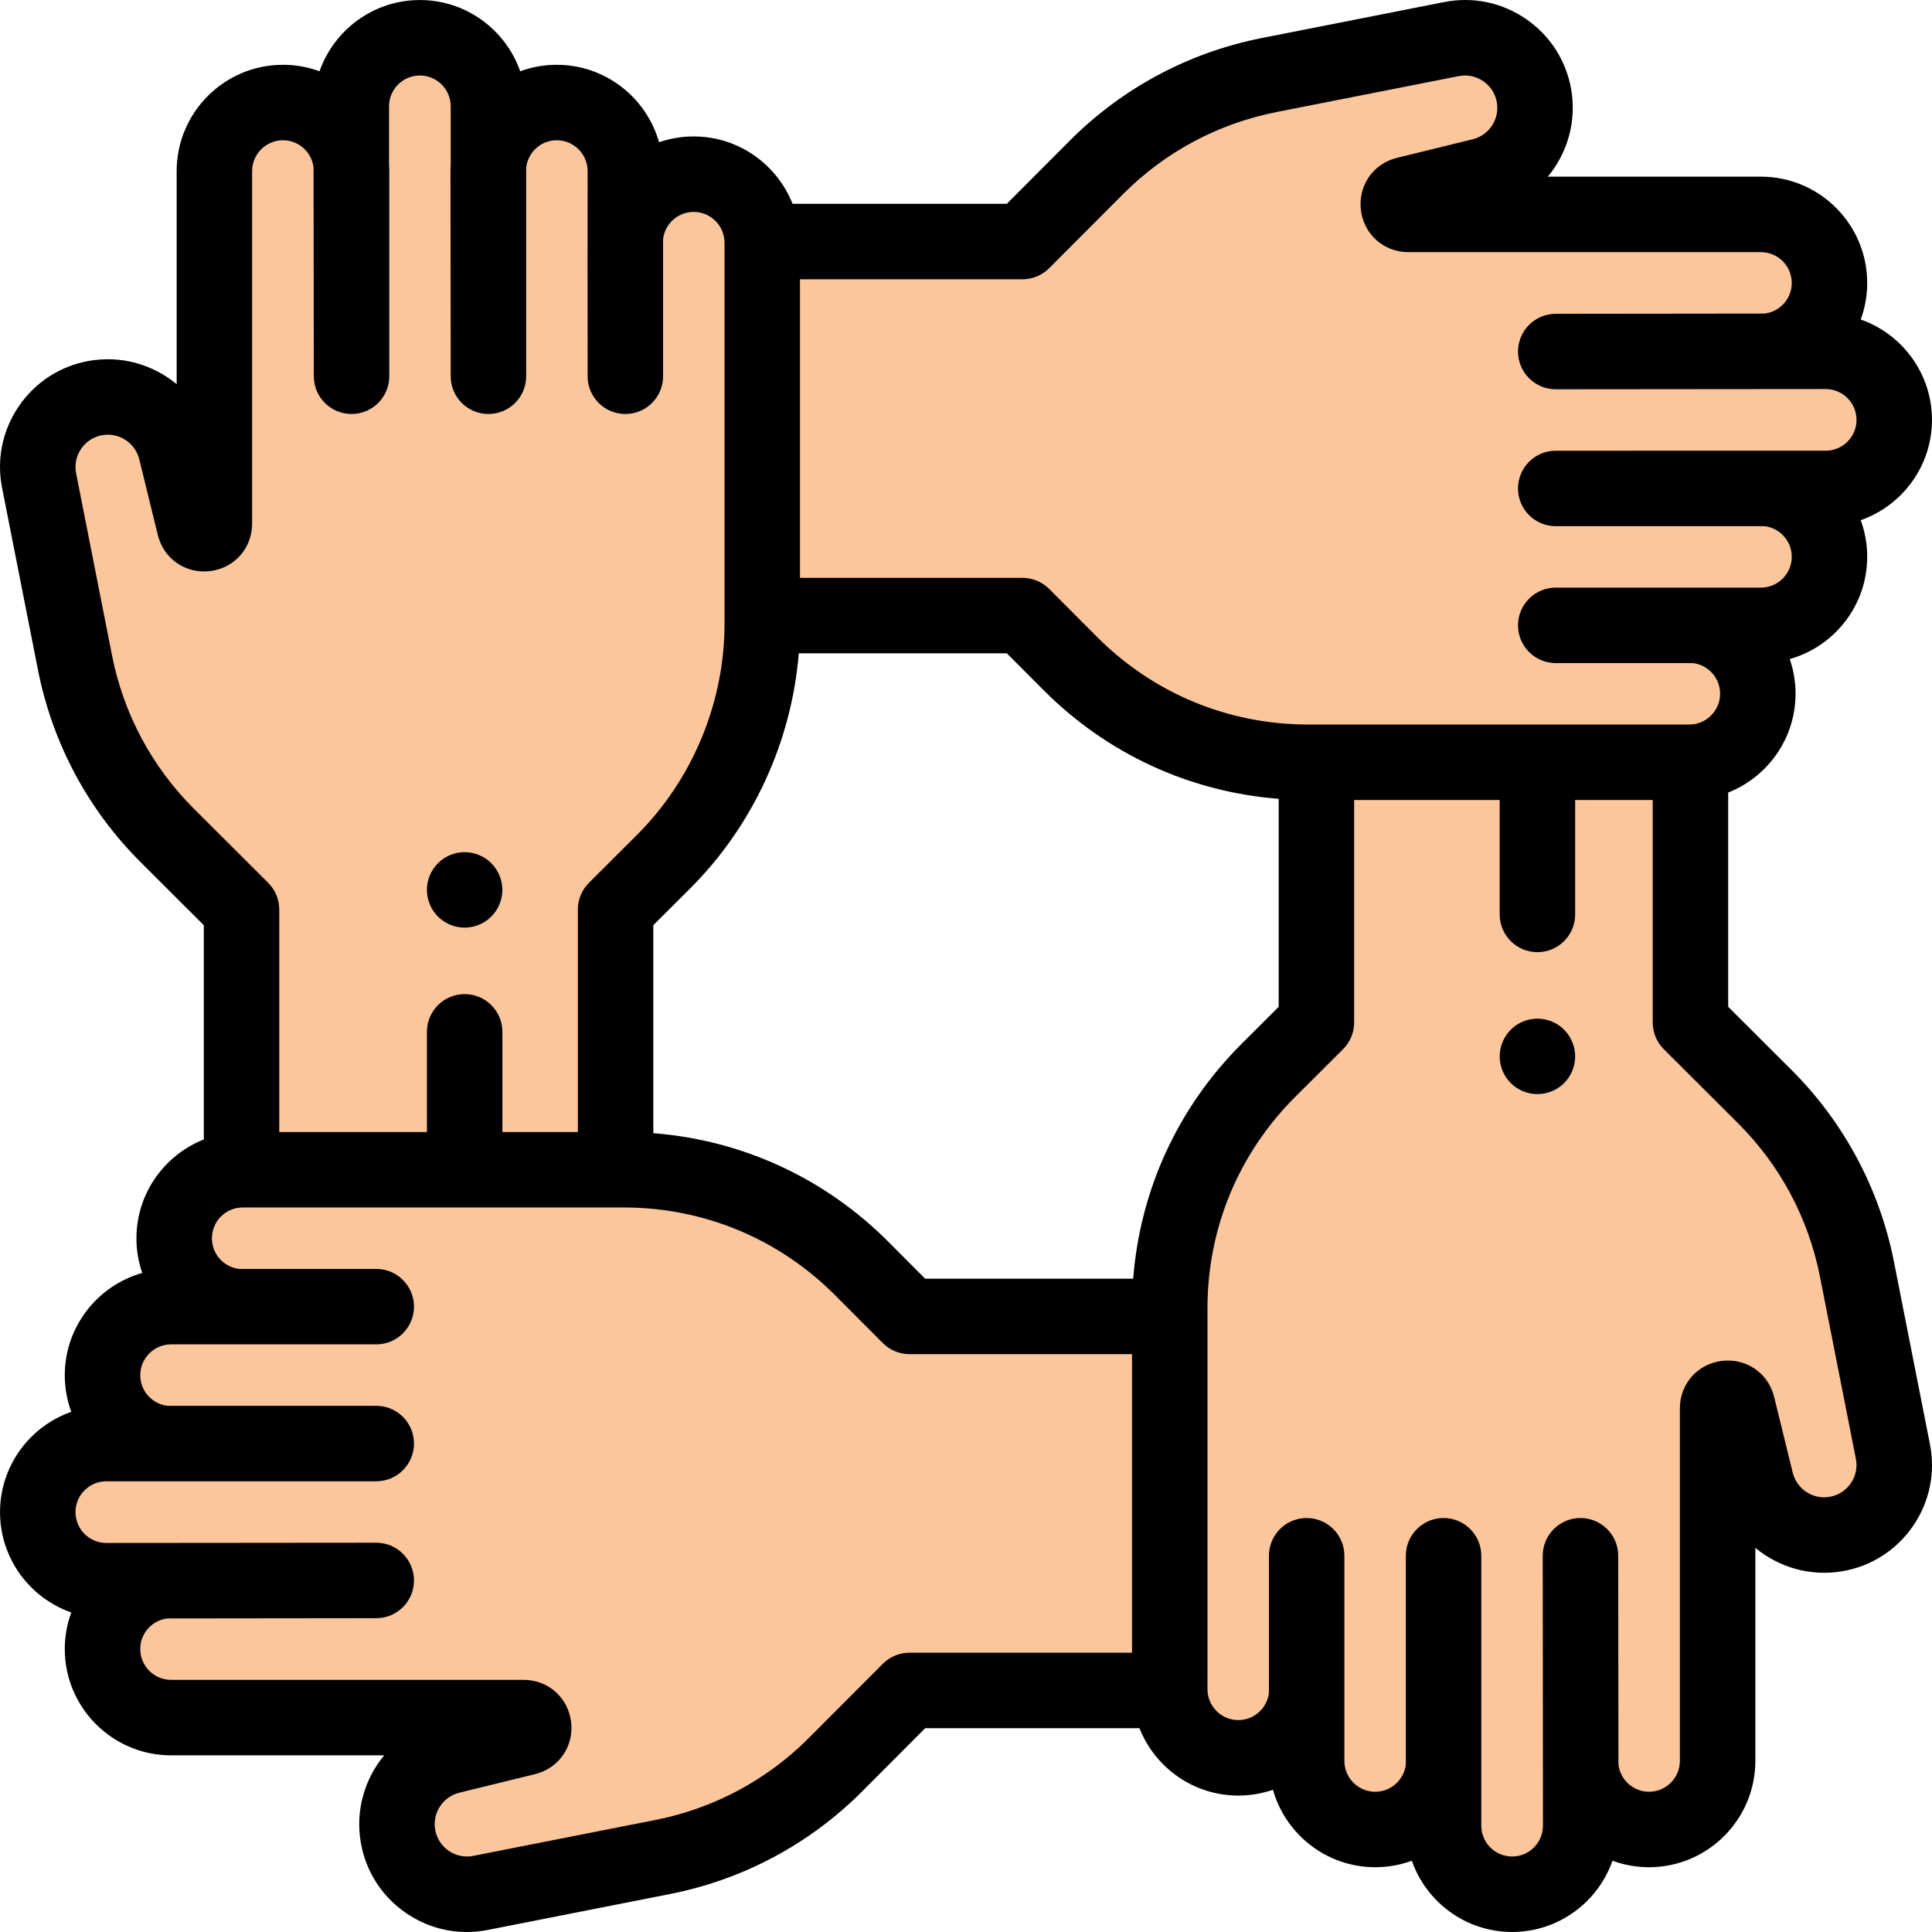
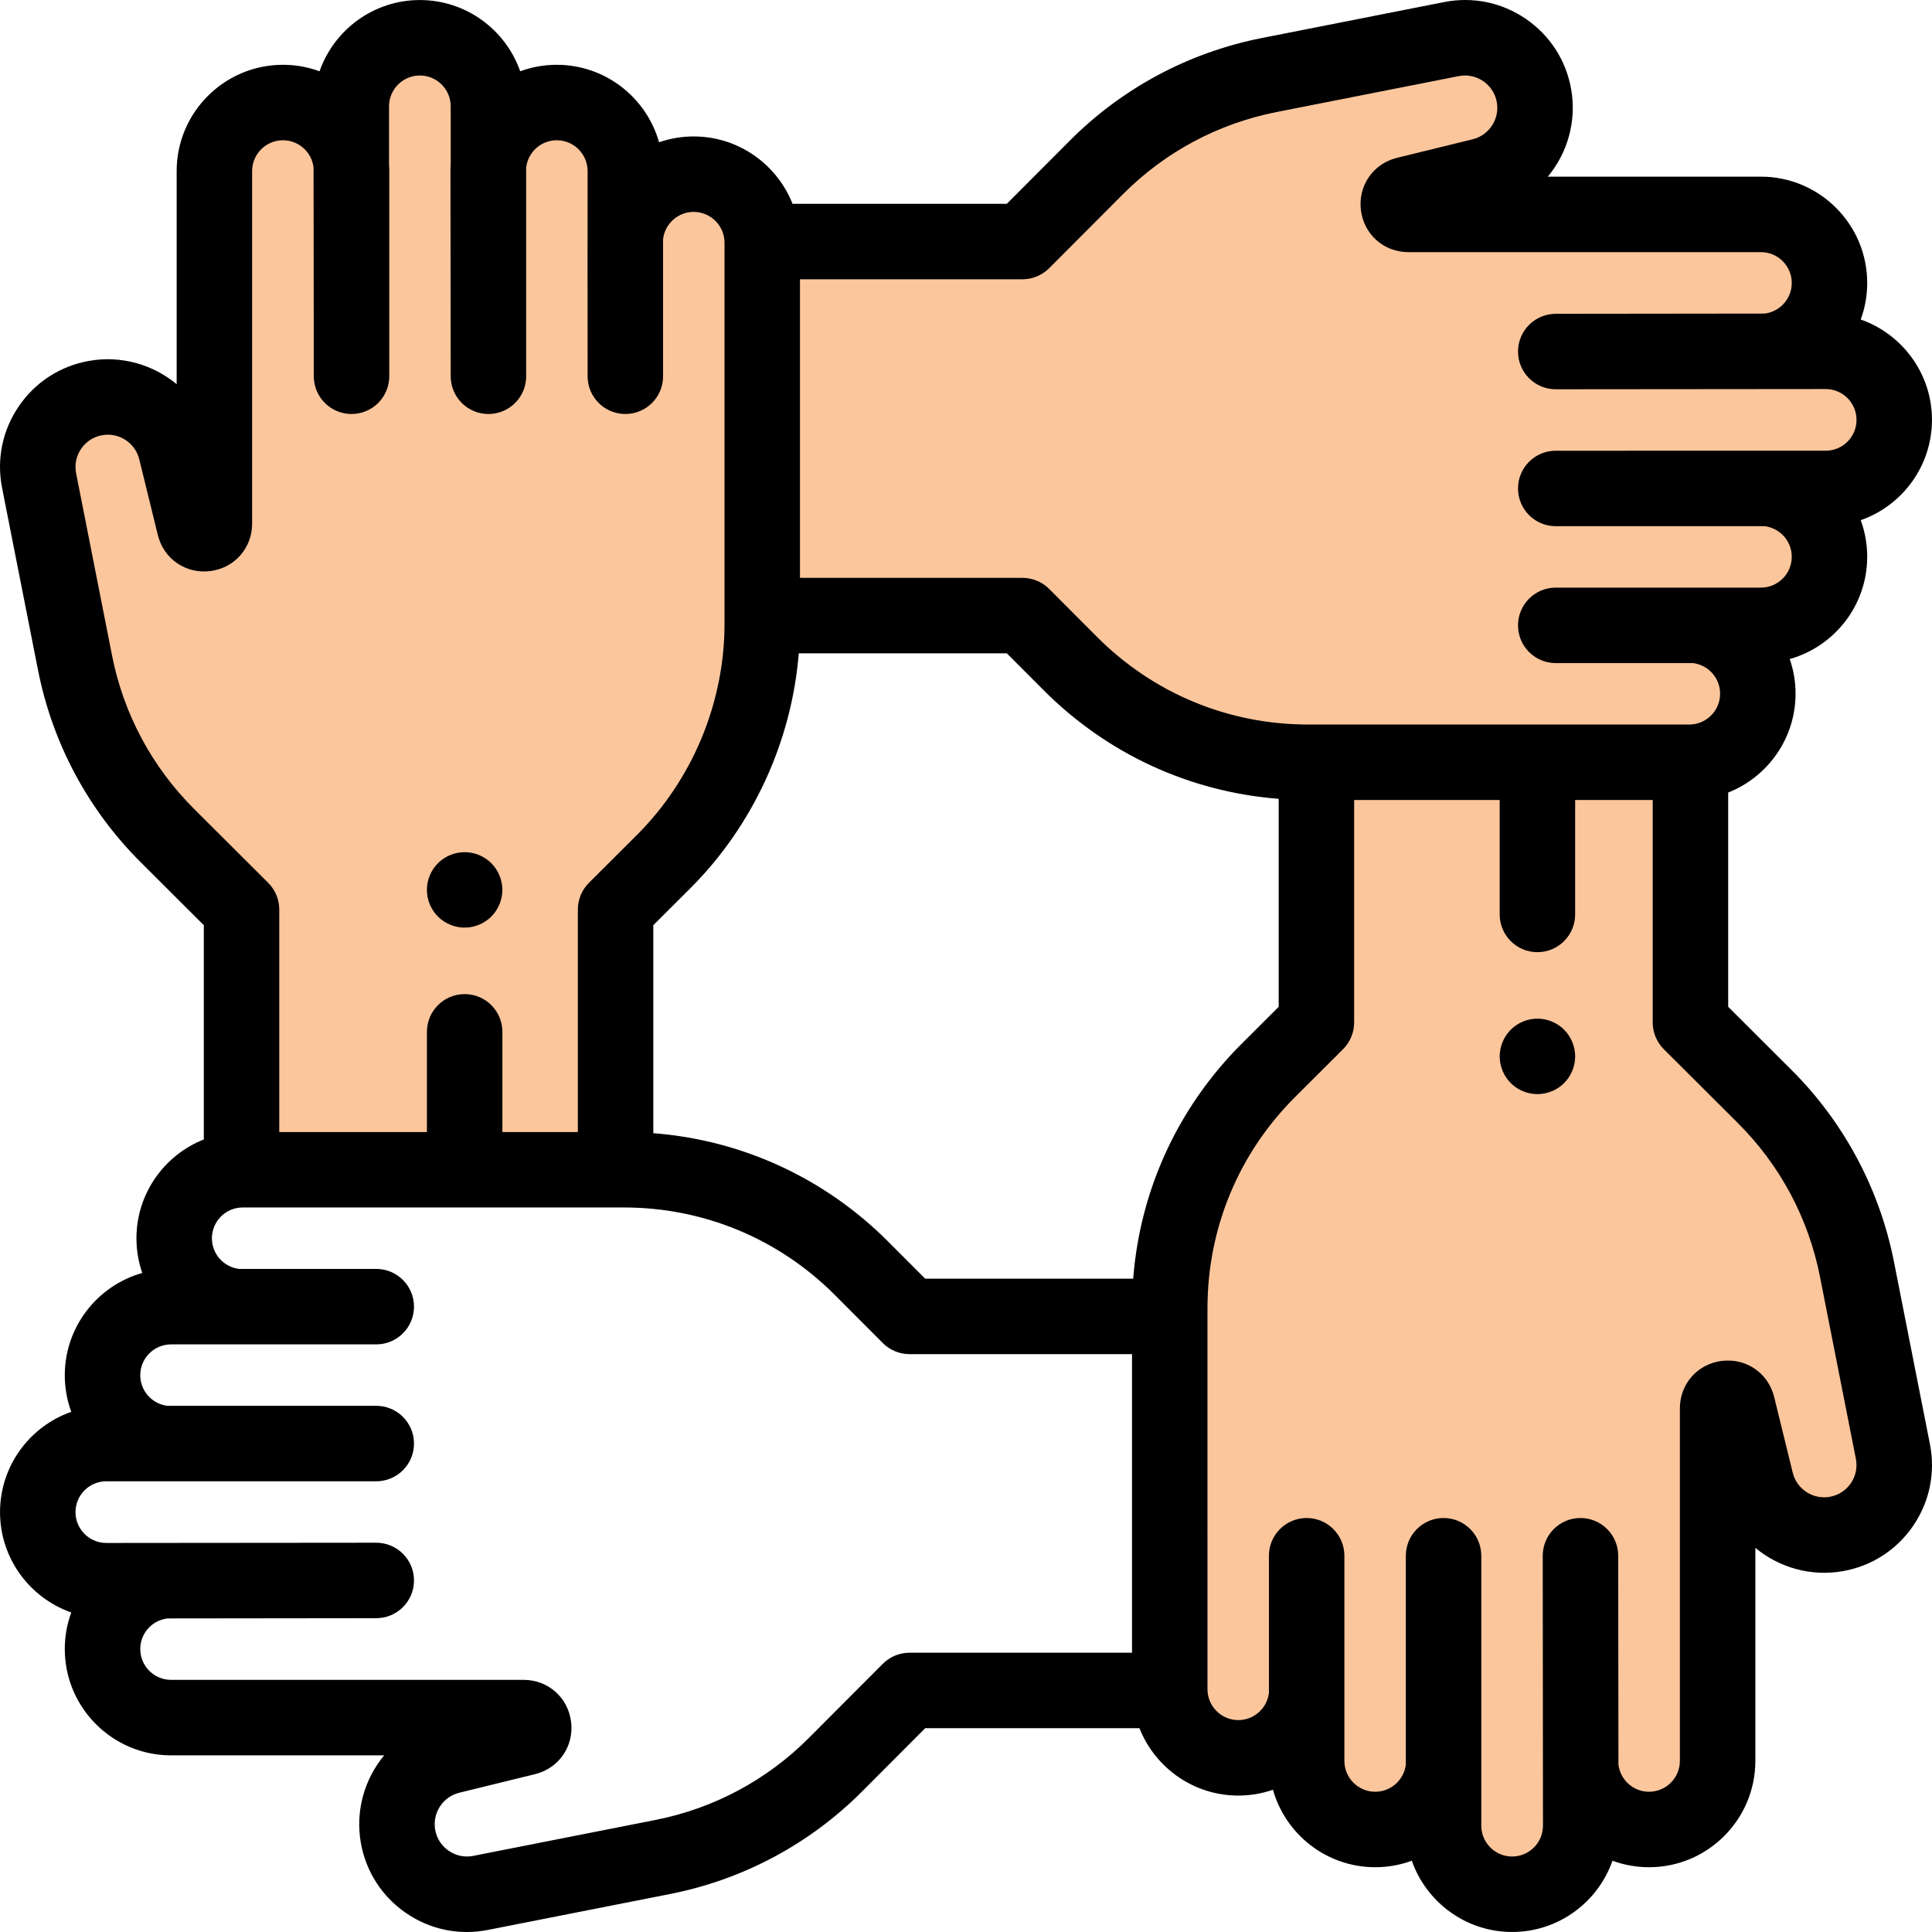
<svg xmlns="http://www.w3.org/2000/svg" version="1.1" id="Capa_1" x="0px" y="0px" viewBox="0 0 512 512" style="enable-background:new 0 0 512 512;" xml:space="preserve">
  <g>
    <path style="fill:#FCC69D;" d="M163.133,241.034l12.698-12.662c16.755-16.707,26.17-39.394,26.17-63.054v-33.495l0,0V64.33   c0-10.037-8.136-18.173-18.173-18.173l0,0c-9.608,0-17.455,7.462-18.108,16.904V45.809c0-9.185-6.623-17.294-15.731-18.479   c-10.689-1.393-19.841,6.514-20.55,16.745V28.605c0-9.153-7.417-17.728-16.536-18.525C102.13,9.137,93.094,17.604,93.094,28.18   v15.895c-0.708-10.231-9.862-18.137-20.55-16.745c-9.108,1.187-15.731,9.295-15.731,18.479v92.97c0,3.163-4.522,3.709-5.275,0.637   l-4.809-19.614c-2.34-9.545-11.587-15.994-21.273-14.34c-10.303,1.759-17.117,11.661-15.098,21.901l9.516,48.253   c3.425,17.371,11.951,33.325,24.487,45.827l19.646,19.59v67.966h99.122L163.133,241.034z" />
-     <path style="fill:#FCC69D;" d="M241.032,348.868l-12.662-12.698C211.664,319.415,188.977,310,165.316,310h-33.495l0,0H64.33   c-10.037,0-18.173,8.136-18.173,18.173l0,0c0,9.608,7.462,17.455,16.904,18.109H45.809c-9.185,0-17.294,6.623-18.479,15.731   c-1.393,10.689,6.514,19.841,16.745,20.55H28.605c-9.153,0-17.728,7.417-18.525,16.536c-0.943,10.774,7.524,19.809,18.101,19.809   h15.895c-10.231,0.708-18.137,9.862-16.745,20.55c1.187,9.108,9.295,15.731,18.479,15.731h92.97c3.163,0,3.709,4.522,0.637,5.275   l-19.614,4.809c-9.545,2.34-15.994,11.587-14.34,21.273c1.759,10.303,11.661,17.117,21.901,15.098l48.253-9.516   c17.371-3.425,33.325-11.951,45.827-24.487l19.59-19.646H309v-99.122L241.032,348.868z" />
    <path style="fill:#FCC69D;" d="M348.867,270.968l-12.698,12.662c-16.755,16.707-26.17,39.394-26.17,63.054v33.495l0,0v67.492   c0,10.037,8.136,18.173,18.173,18.173l0,0c9.608,0,17.454-7.462,18.108-16.904v17.253c0,9.185,6.623,17.294,15.731,18.479   c10.689,1.393,19.841-6.514,20.55-16.745v15.469c0,9.153,7.417,17.728,16.536,18.526c10.774,0.943,19.809-7.524,19.809-18.101   v-15.895c0.708,10.231,9.862,18.137,20.55,16.745c9.108-1.187,15.731-9.295,15.731-18.479v-92.97c0-3.163,4.522-3.709,5.275-0.637   l4.809,19.614c2.34,9.545,11.587,15.994,21.273,14.34c10.303-1.759,17.117-11.661,15.098-21.901l-9.516-48.253   c-3.425-17.371-11.951-33.325-24.487-45.827l-19.646-19.59v-67.966H348.87L348.867,270.968z" />
    <path style="fill:#FCC69D;" d="M270.967,163.133l12.662,12.698c16.707,16.755,39.394,26.17,63.054,26.17h33.495l0,0h67.492   c10.037,0,18.172-8.136,18.172-18.173l0,0c0-9.608-7.462-17.455-16.904-18.109h17.253c9.185,0,17.294-6.623,18.48-15.731   c1.393-10.689-6.514-19.841-16.745-20.55h15.469c9.153,0,17.728-7.417,18.525-16.536c0.943-10.774-7.524-19.809-18.101-19.809   h-15.895c10.231-0.708,18.137-9.862,16.745-20.55c-1.187-9.108-9.295-15.731-18.48-15.731h-92.97c-3.163,0-3.709-4.522-0.637-5.275   l19.614-4.809c9.545-2.34,15.994-11.587,14.34-21.273c-1.759-10.303-11.661-17.117-21.901-15.098l-48.253,9.516   c-17.371,3.425-33.325,11.951-45.827,24.487l-19.59,19.646H202v99.122L270.967,163.133z" />
  </g>
  <path d="M511.449,382.703l-9.515-48.253c-3.823-19.39-13.242-37.017-27.237-50.974l-16.708-16.66v-56.782  c10.442-4.127,17.853-14.314,17.853-26.206c0-3.21-0.547-6.294-1.541-9.171c11.831-3.34,20.529-14.225,20.529-27.11  c0-3.403-0.607-6.667-1.718-9.69c10.981-3.849,18.88-14.312,18.88-26.59s-7.899-22.741-18.88-26.59  c1.111-3.023,1.718-6.287,1.718-9.69c0-15.535-12.639-28.172-28.172-28.172h-56.461c5.183-6.261,7.676-14.661,6.171-23.194  c-1.344-7.624-5.601-14.232-11.987-18.607c-6.385-4.376-14.086-5.961-21.678-4.463l-48.254,9.515  c-19.391,3.824-37.017,13.243-50.973,27.238l-16.66,16.708h-56.782c-4.127-10.442-14.314-17.853-26.205-17.853  c-3.21,0-6.294,0.547-9.171,1.541c-3.34-11.831-14.225-20.529-27.109-20.529c-3.403,0-6.667,0.607-9.69,1.718  c-3.849-10.981-14.312-18.88-26.59-18.88s-22.741,7.9-26.59,18.881c-3.023-1.111-6.287-1.718-9.69-1.718  c-15.534,0-28.172,12.638-28.172,28.172v56.46c-6.26-5.182-14.658-7.674-23.194-6.17c-7.624,1.344-14.232,5.601-18.607,11.987  c-4.376,6.385-5.961,14.085-4.464,21.679l9.517,48.253c3.824,19.391,13.243,37.017,27.237,50.973l16.707,16.66v56.781  c-10.443,4.127-17.854,14.315-17.854,26.206c0,3.211,0.547,6.294,1.541,9.172c-11.831,3.34-20.529,14.224-20.529,27.109  c0,3.404,0.607,6.668,1.718,9.691c-10.982,3.849-18.88,14.312-18.88,26.59s7.899,22.741,18.88,26.589  c-1.111,3.023-1.718,6.288-1.718,9.691c0,15.534,12.639,28.172,28.172,28.172h56.46c-5.182,6.261-7.675,14.66-6.17,23.193  c1.344,7.624,5.601,14.232,11.986,18.607c4.816,3.301,10.38,5.014,16.083,5.014c1.857,0,3.73-0.183,5.597-0.55l48.254-9.516  c19.389-3.823,37.016-13.242,50.973-27.237l16.66-16.708h56.782c4.127,10.443,14.314,17.854,26.206,17.854  c3.21,0,6.294-0.547,9.171-1.541c3.341,11.831,14.226,20.528,27.109,20.528c3.403,0,6.668-0.607,9.691-1.718  c3.848,10.982,14.311,18.88,26.589,18.88s22.742-7.899,26.59-18.88c3.023,1.111,6.288,1.718,9.691,1.718  c15.534,0,28.171-12.639,28.171-28.172v-56.459c6.261,5.181,14.657,7.675,23.194,6.169c7.624-1.344,14.232-5.601,18.608-11.986  C511.362,397.997,512.947,390.298,511.449,382.703z M270.967,74.01c2.657,0,5.205-1.058,7.081-2.939l19.59-19.645  c11.139-11.169,25.204-18.686,40.68-21.738l48.254-9.515c2.28-0.448,4.589,0.026,6.505,1.339c1.916,1.313,3.193,3.296,3.596,5.583  c0.782,4.433-2.03,8.744-6.4,9.816l-20.053,4.917c-6.325,1.55-10.35,7.368-9.569,13.833c0.781,6.465,6.074,11.158,12.587,11.158  h93.422c4.507,0,8.173,3.667,8.173,8.173c0,4.176-3.149,7.624-7.197,8.108l-55.346,0.064c-5.522,0-10,4.477-10,10  c0,5.523,4.478,10,10,10l71.533-0.064c4.507,0,8.173,3.667,8.173,8.173s-3.666,8.173-8.173,8.173H412.29c-5.522,0-10,4.477-10,10  c0,5.523,4.478,10,10,10h55.35c4.046,0.486,7.193,3.934,7.193,8.108c0,4.506-3.666,8.173-8.173,8.173H412.29  c-5.522,0-10,4.477-10,10s4.478,10,10,10h36.359c4.046,0.485,7.196,3.933,7.196,8.109c0,4.506-3.666,8.172-8.172,8.172H346.685  c-21.156,0-41.035-8.25-55.973-23.231l-12.662-12.698c-1.876-1.881-4.424-2.939-7.081-2.939h-58.966v-21.31v-27.258V74.01H270.967z   M300.305,338.868h-55.121l-9.731-9.759c-16.867-16.915-38.758-26.978-62.318-28.804v-55.122l9.759-9.731  c16.649-16.602,26.903-38.968,28.789-62.319h55.136l9.731,9.759c16.867,16.915,38.759,26.977,62.319,28.804v55.122l-9.759,9.731  C312.194,293.415,302.131,315.308,300.305,338.868z M51.425,214.362c-11.17-11.138-18.686-25.204-21.737-40.68l-9.516-48.253  c-0.45-2.279,0.026-4.589,1.339-6.505c1.313-1.916,3.296-3.193,5.583-3.596c4.438-0.78,8.743,2.03,9.815,6.401l4.916,20.051  c1.549,6.326,7.371,10.344,13.832,9.57c6.466-0.78,11.159-6.074,11.159-12.586V45.342c0-4.506,3.666-8.173,8.173-8.173  c4.175,0,7.622,3.148,8.108,7.194l0.064,55.349c0,5.523,4.478,10,10,10s10-4.477,10-10V45.342c0-0.609-0.026-1.211-0.064-1.811  V28.179c0-4.506,3.666-8.172,8.173-8.172s8.173,3.666,8.173,8.172v15.353c-0.038,0.599-0.064,1.202-0.064,1.811l0.064,54.371  c0,5.523,4.478,10,10,10c5.522,0,10-4.477,10-10v-55.35c0.486-4.046,3.934-7.194,8.108-7.194c4.507,0,8.173,3.667,8.173,8.173  c0,0-0.04,48.648,0,49.012v5.359c0,5.523,4.478,10,10,10s10-4.477,10-10V63.351c0.486-4.046,3.934-7.194,8.108-7.194  c4.507,0,8.173,3.667,8.173,8.173v100.987c0,20.849-8.468,41.251-23.23,55.973l-12.698,12.662c-1.882,1.876-2.939,4.424-2.939,7.081  v58.965h-19.999v-26.551c0-5.522-4.478-10-10-10c-5.522,0-10,4.478-10,10v26.551H74.01v-58.965c0-2.657-1.058-5.205-2.939-7.081  L51.425,214.362z M241.032,437.99c-2.657,0-5.205,1.058-7.081,2.938l-19.59,19.645c-11.139,11.171-25.205,18.687-40.68,21.737  l-48.254,9.516c-2.28,0.451-4.589-0.025-6.505-1.339s-3.193-3.296-3.596-5.583c-0.782-4.432,2.03-8.743,6.4-9.814l20.055-4.917  c6.324-1.551,10.348-7.368,9.566-13.833c-0.78-6.465-6.074-11.157-12.586-11.157h-93.42c-4.507,0-8.173-3.666-8.173-8.173  c0-4.177,3.151-7.626,7.2-8.109l55.343-0.063c5.522,0,10-4.478,10-10s-4.478-10-10-10l-71.533,0.063  c-4.507,0-8.173-3.666-8.173-8.173c0-4.506,3.666-8.172,8.173-8.172h71.533c5.522,0,10-4.478,10-10c0-5.522-4.478-10-10-10H44.369  c-4.049-0.483-7.2-3.932-7.2-8.109c0-4.506,3.666-8.172,8.173-8.172h54.371c5.522,0,10-4.478,10-10s-4.478-10-10-10H63.357  c-4.048-0.483-7.199-3.932-7.199-8.109c0-4.507,3.666-8.173,8.172-8.173h100.987c21.155,0,41.034,8.251,55.973,23.231l12.662,12.698  c1.876,1.882,4.424,2.939,7.081,2.939H300v79.123h-58.967V437.99z M490.488,393.076c-1.313,1.916-3.296,3.193-5.584,3.597  c-4.437,0.786-8.743-2.03-9.813-6.401l-4.917-20.054c-1.551-6.326-7.379-10.343-13.834-9.567  c-6.465,0.781-11.157,6.074-11.157,12.586v93.422c0,4.507-3.666,8.173-8.172,8.173c-4.177,0-7.626-3.151-8.109-7.2l-0.063-55.343  c0-5.522-4.478-10-10-10s-10,4.478-10,10l0.063,71.534c0,4.506-3.666,8.172-8.173,8.172c-4.506,0-8.172-3.666-8.172-8.172v-71.534  c0-5.522-4.478-10-10-10s-10,4.478-10,10v55.343c-0.483,4.049-3.932,7.2-8.109,7.2c-4.507,0-8.173-3.666-8.173-8.173v-54.371  c0-5.522-4.478-10-10-10s-10,4.478-10,10v36.362c-0.486,4.046-3.934,7.194-8.108,7.194c-4.507,0-8.173-3.666-8.173-8.173v-40.234  V380.18v-33.495c0-21.155,8.251-41.034,23.231-55.973l12.698-12.662c1.882-1.876,2.939-4.424,2.939-7.081v-58.966h21.31h17.26  v30.333c0,5.523,4.478,10,10,10s10-4.477,10-10v-30.333h20.554v58.966c0,2.657,1.058,5.205,2.938,7.081l19.645,19.59  c11.171,11.139,18.687,25.205,21.737,40.681l9.516,48.253C492.277,388.851,491.802,391.16,490.488,393.076z" />
  <path d="M407.436,269.95c-2.63,0-5.21,1.069-7.069,2.93c-1.86,1.86-2.931,4.439-2.931,7.08c0,2.63,1.07,5.21,2.931,7.07  c1.859,1.859,4.439,2.92,7.069,2.92c2.63,0,5.21-1.061,7.07-2.92c1.86-1.87,2.93-4.44,2.93-7.07c0-2.63-1.069-5.21-2.93-7.08  C412.646,271.019,410.065,269.95,407.436,269.95z" />
  <path d="M123.133,245.83c2.63,0,5.21-1.07,7.07-2.93c1.859-1.86,2.93-4.44,2.93-7.07c0-2.64-1.07-5.21-2.93-7.07  c-1.86-1.87-4.44-2.93-7.07-2.93c-2.63,0-5.21,1.06-7.07,2.93c-1.859,1.86-2.93,4.43-2.93,7.07c0,2.63,1.07,5.21,2.93,7.07  C117.924,244.76,120.504,245.83,123.133,245.83z" />
  <g>
</g>
  <g>
</g>
  <g>
</g>
  <g>
</g>
  <g>
</g>
  <g>
</g>
  <g>
</g>
  <g>
</g>
  <g>
</g>
  <g>
</g>
  <g>
</g>
  <g>
</g>
  <g>
</g>
  <g>
</g>
  <g>
</g>
</svg>